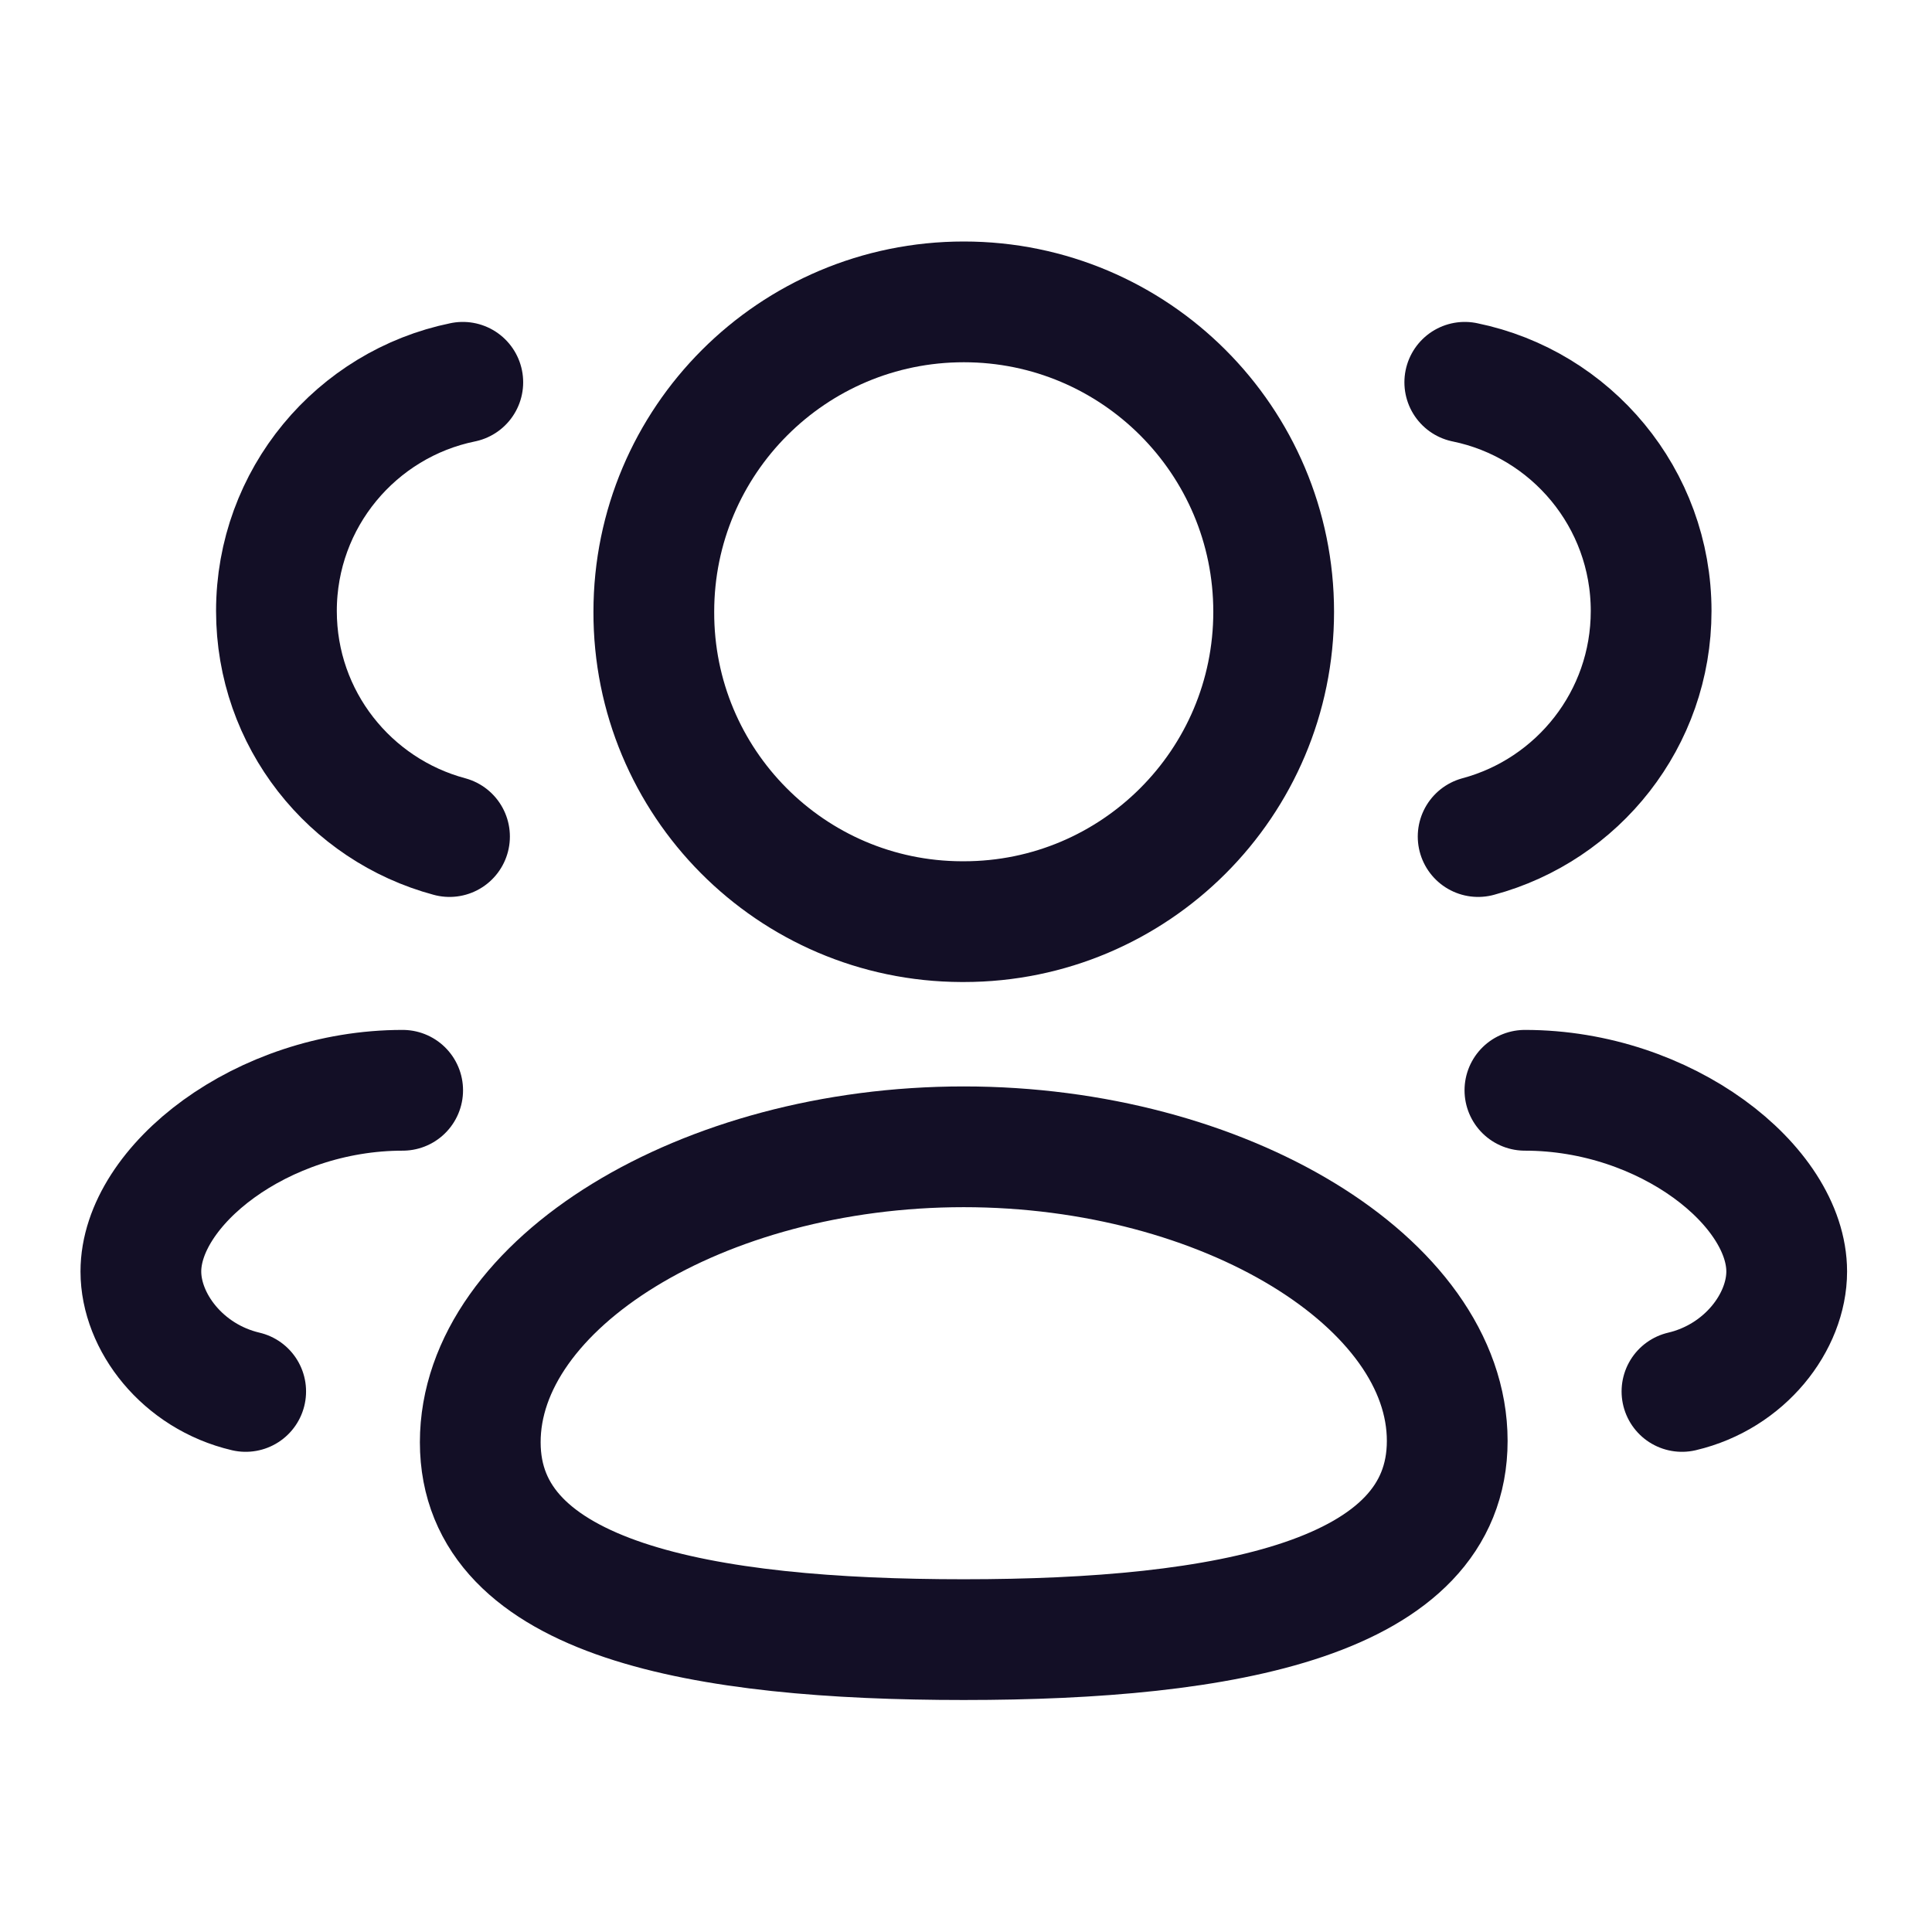
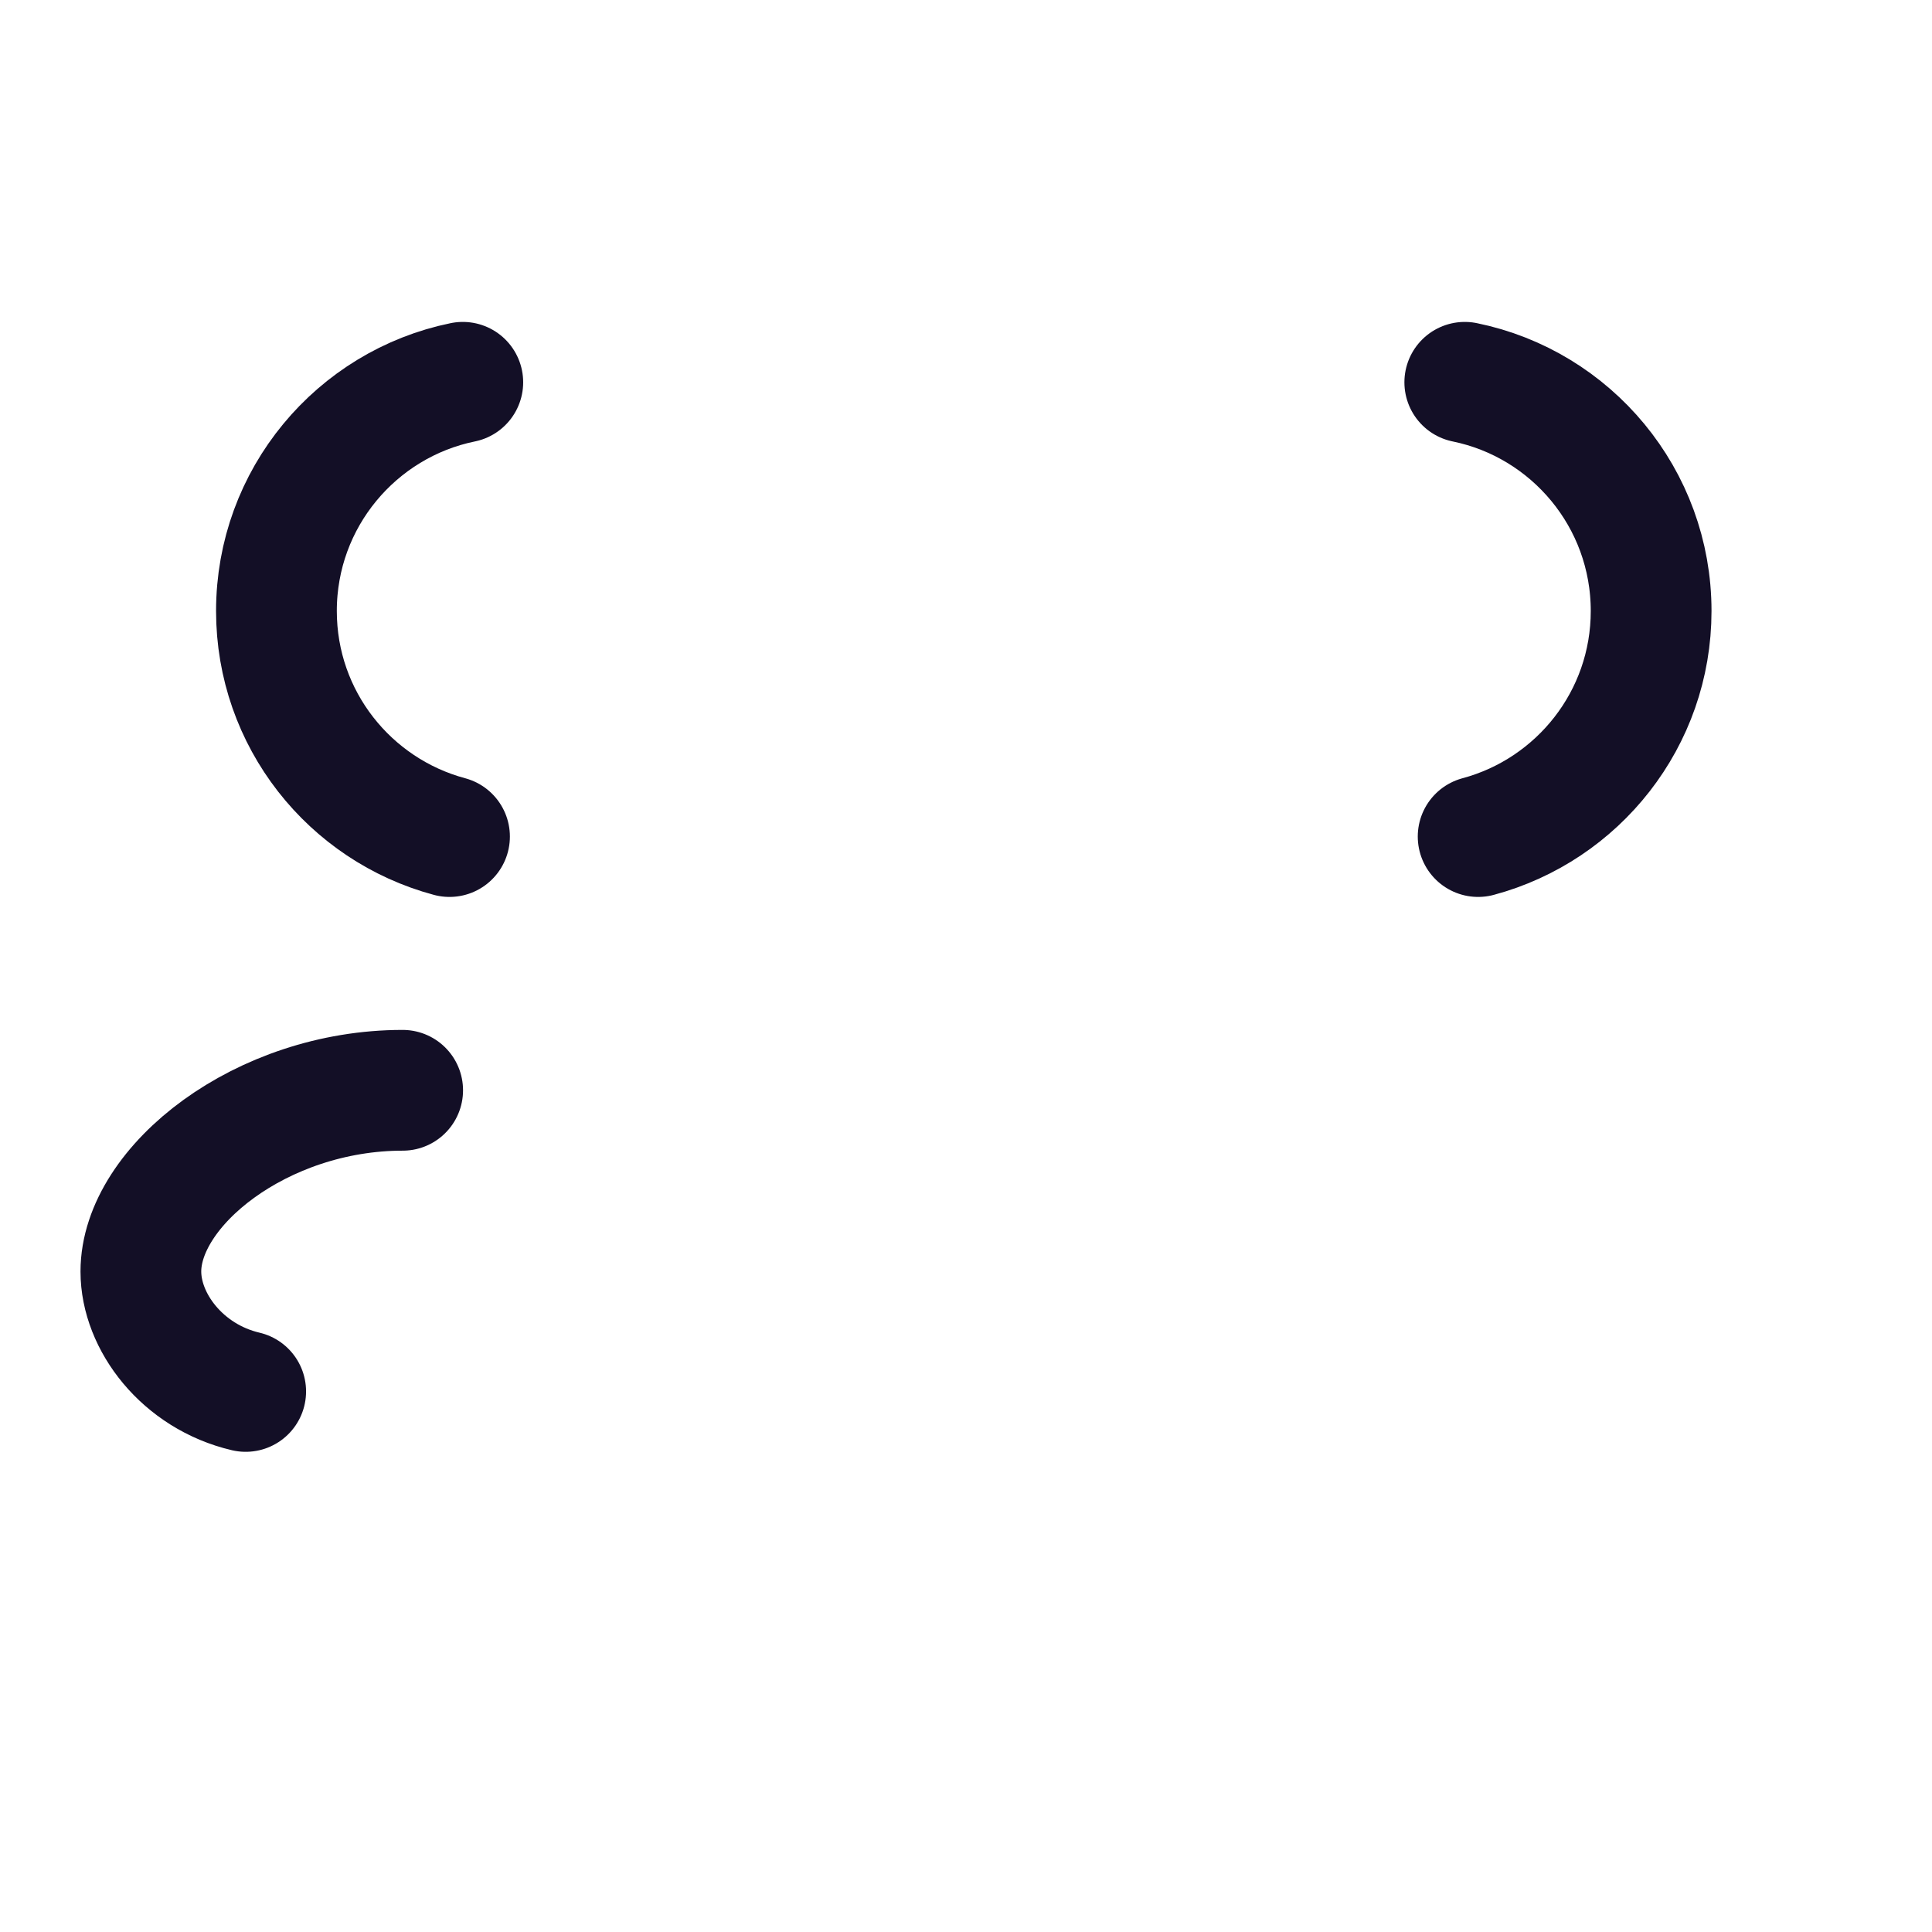
<svg xmlns="http://www.w3.org/2000/svg" width="24" height="24" viewBox="0 0 24 24" fill="none">
  <g>
    <g>
-       <path fill-rule="evenodd" clip-rule="evenodd" d="M11.972 20.368C8.733 20.368 5.966 19.878 5.966 17.916C5.966 15.954 8.715 14.246 11.972 14.246C15.211 14.246 17.978 15.938 17.978 17.899C17.978 19.86 15.229 20.368 11.972 20.368Z" stroke="#130F26" stroke-width="1.5" stroke-linecap="round" stroke-linejoin="round" />
-       <path fill-rule="evenodd" clip-rule="evenodd" d="M11.973 11.449C14.098 11.449 15.822 9.726 15.822 7.6C15.822 5.474 14.098 3.75 11.973 3.75C9.846 3.75 8.122 5.474 8.122 7.6C8.116 9.718 9.826 11.442 11.945 11.449H11.973Z" stroke="#130F26" stroke-width="1.5" stroke-linecap="round" stroke-linejoin="round" />
      <path d="M18.362 10.392C19.599 10.06 20.511 8.933 20.511 7.59C20.511 6.189 19.518 5.019 18.196 4.749" stroke="#130F26" stroke-width="1.5" stroke-linecap="round" stroke-linejoin="round" />
-       <path d="M18.943 13.544C20.697 13.544 22.195 14.733 22.195 15.795C22.195 16.42 21.678 17.101 20.894 17.285" stroke="#130F26" stroke-width="1.5" stroke-linecap="round" stroke-linejoin="round" />
      <path d="M5.584 10.392C4.346 10.06 3.434 8.933 3.434 7.59C3.434 6.189 4.428 5.019 5.749 4.749" stroke="#130F26" stroke-width="1.5" stroke-linecap="round" stroke-linejoin="round" />
      <path d="M5.002 13.544C3.248 13.544 1.75 14.733 1.75 15.795C1.75 16.42 2.267 17.101 3.052 17.285" stroke="#130F26" stroke-width="1.5" stroke-linecap="round" stroke-linejoin="round" />
    </g>
  </g>
</svg>